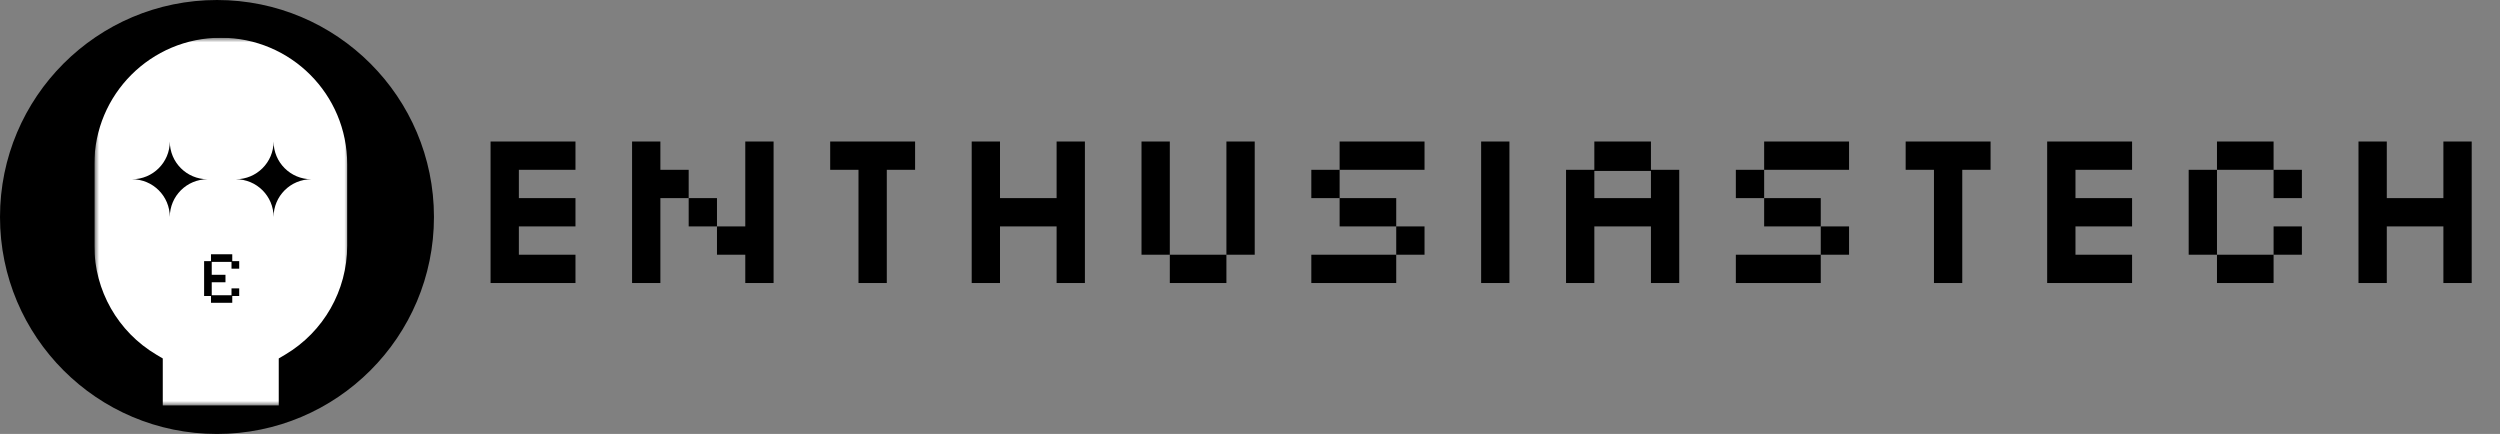
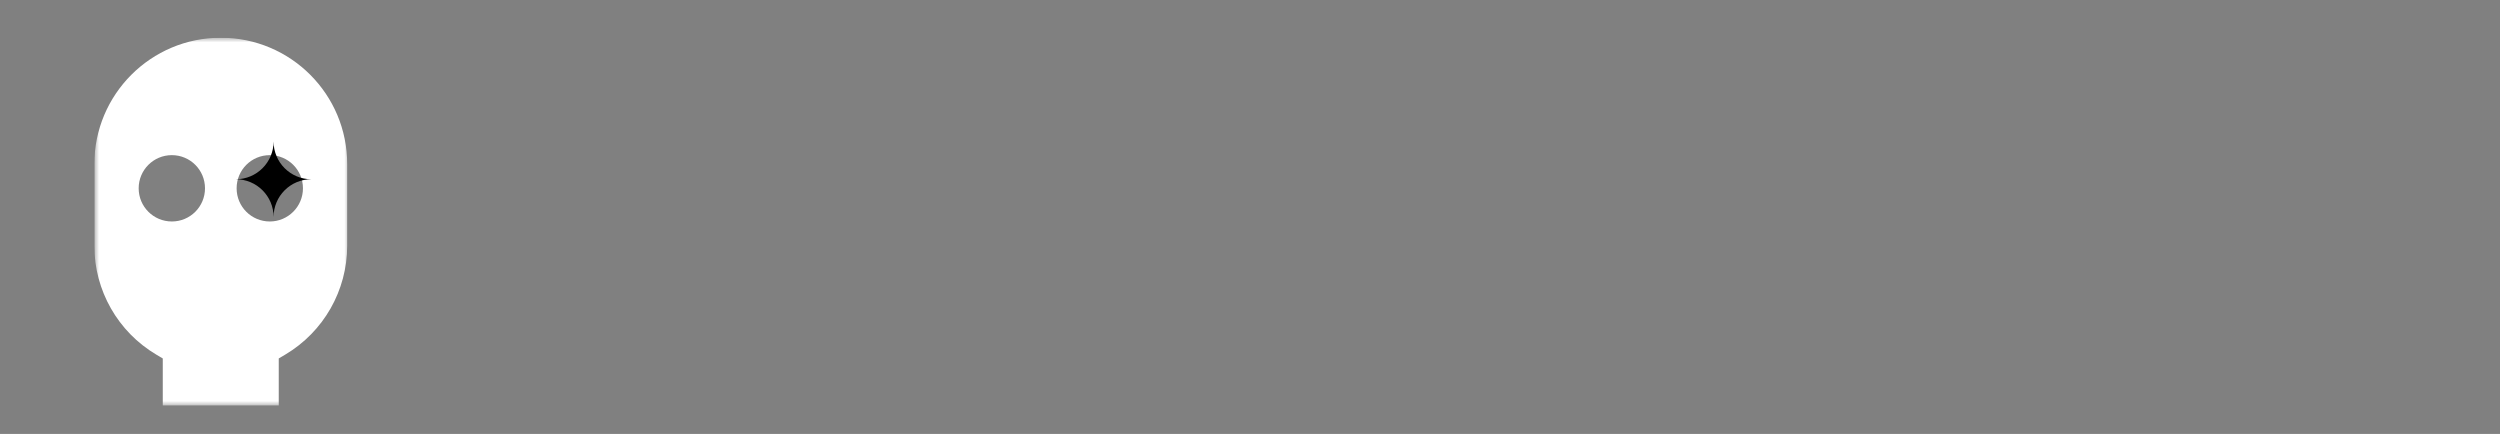
<svg xmlns="http://www.w3.org/2000/svg" width="265" height="46" viewBox="0 0 265 46" fill="none">
  <rect x="0" y="0" width="265" height="46" fill="#808080" stroke="none" />
-   <circle cx="23" cy="23" r="23" fill="black" />
  <g clip-path="url(#clip0_4_2)">
    <mask id="mask0_4_2" style="mask-type:luminance" maskUnits="userSpaceOnUse" x="10" y="4" width="27" height="39">
      <path d="M37 4H10V43H37V4Z" fill="white" />
    </mask>
    <g mask="url(#mask0_4_2)">
-       <path d="M23 28C29.627 28 35 23.971 35 19C35 14.029 29.627 10 23 10C16.373 10 11 14.029 11 19C11 23.971 16.373 28 23 28Z" fill="white" />
      <path d="M23.406 4C16 4 10 10 10 17.406V26.055C10 30.789 12.496 35.172 16.562 37.586L17.254 37.996V48.18C17.254 48.906 17.84 49.492 18.566 49.492H28.234C28.961 49.492 29.547 48.906 29.547 48.18V37.996L30.238 37.586C34.305 35.172 36.801 30.789 36.801 26.055V17.406C36.812 10 30.812 4 23.406 4ZM18.215 23.477C16.27 23.477 14.699 21.906 14.699 19.961C14.699 18.016 16.27 16.445 18.215 16.445C20.16 16.445 21.73 18.016 21.73 19.961C21.73 21.906 20.16 23.477 18.215 23.477ZM28.598 23.477C26.652 23.477 25.082 21.906 25.082 19.961C25.082 18.016 26.652 16.445 28.598 16.445C30.543 16.445 32.113 18.016 32.113 19.961C32.113 21.906 30.531 23.477 28.598 23.477Z" fill="white" />
-       <path d="M18 15C18 17.209 19.791 19 22 19C19.791 19 18 20.791 18 23C18 20.791 16.209 19 14 19C16.209 19 18 17.209 18 15Z" fill="black" />
      <path d="M29 15C29 17.209 30.791 19 33 19C30.791 19 29 20.791 29 23C29 20.791 27.209 19 25 19C27.209 19 29 17.209 29 15Z" fill="black" />
-       <path d="M22.364 32.096V31.376H21.636V27.68H22.364V26.952H24.62V27.68H25.356V28.48H24.54V27.76H22.444V29.128H23.9V29.92H22.444V31.296H24.54V30.568H25.356V31.376H24.62V32.096H22.364Z" fill="black" />
    </g>
  </g>
-   <path d="M52 30V15H61V18H55V21H61V24H55V27H61V30H52ZM67 30V15H70V18H73V21H76V24H79V15H82V30H79V27H76V24H73V21H70V30H67ZM91 30V18H88V15H97V18H94V30H91ZM103 30V15H106V21H112V15H115V30H112V24H106V30H103ZM124 30V27H121V15H124V27H130V30H124ZM130 27V15H133V27H130ZM142 18V15H151V18H142ZM148 27V24H142V21H139V18H142V21H148V24H151V27H148ZM139 30V27H148V30H139ZM157 30V15H160V30H157ZM166 30V18H169V15H175V18H178V30H175V24H169V30H166ZM169 21H175V18.12H169V21ZM187 18V15H196V18H187ZM193 27V24H187V21H184V18H187V21H193V24H196V27H193ZM184 30V27H193V30H184ZM205 30V18H202V15H211V18H208V30H205ZM217 30V15H226V18H220V21H226V24H220V27H226V30H217ZM241 21V18H235V15H241V18H244V21H241ZM235 30V27H232V18H235V27H241V30H235ZM241 27V24H244V27H241ZM250 30V15H253V21H259V15H262V30H259V24H253V30H250Z" fill="black" />
  <defs>
    <clipPath id="clip0_4_2">
      <rect width="27" height="39" fill="white" transform="translate(10 4)" />
    </clipPath>
  </defs>
</svg>